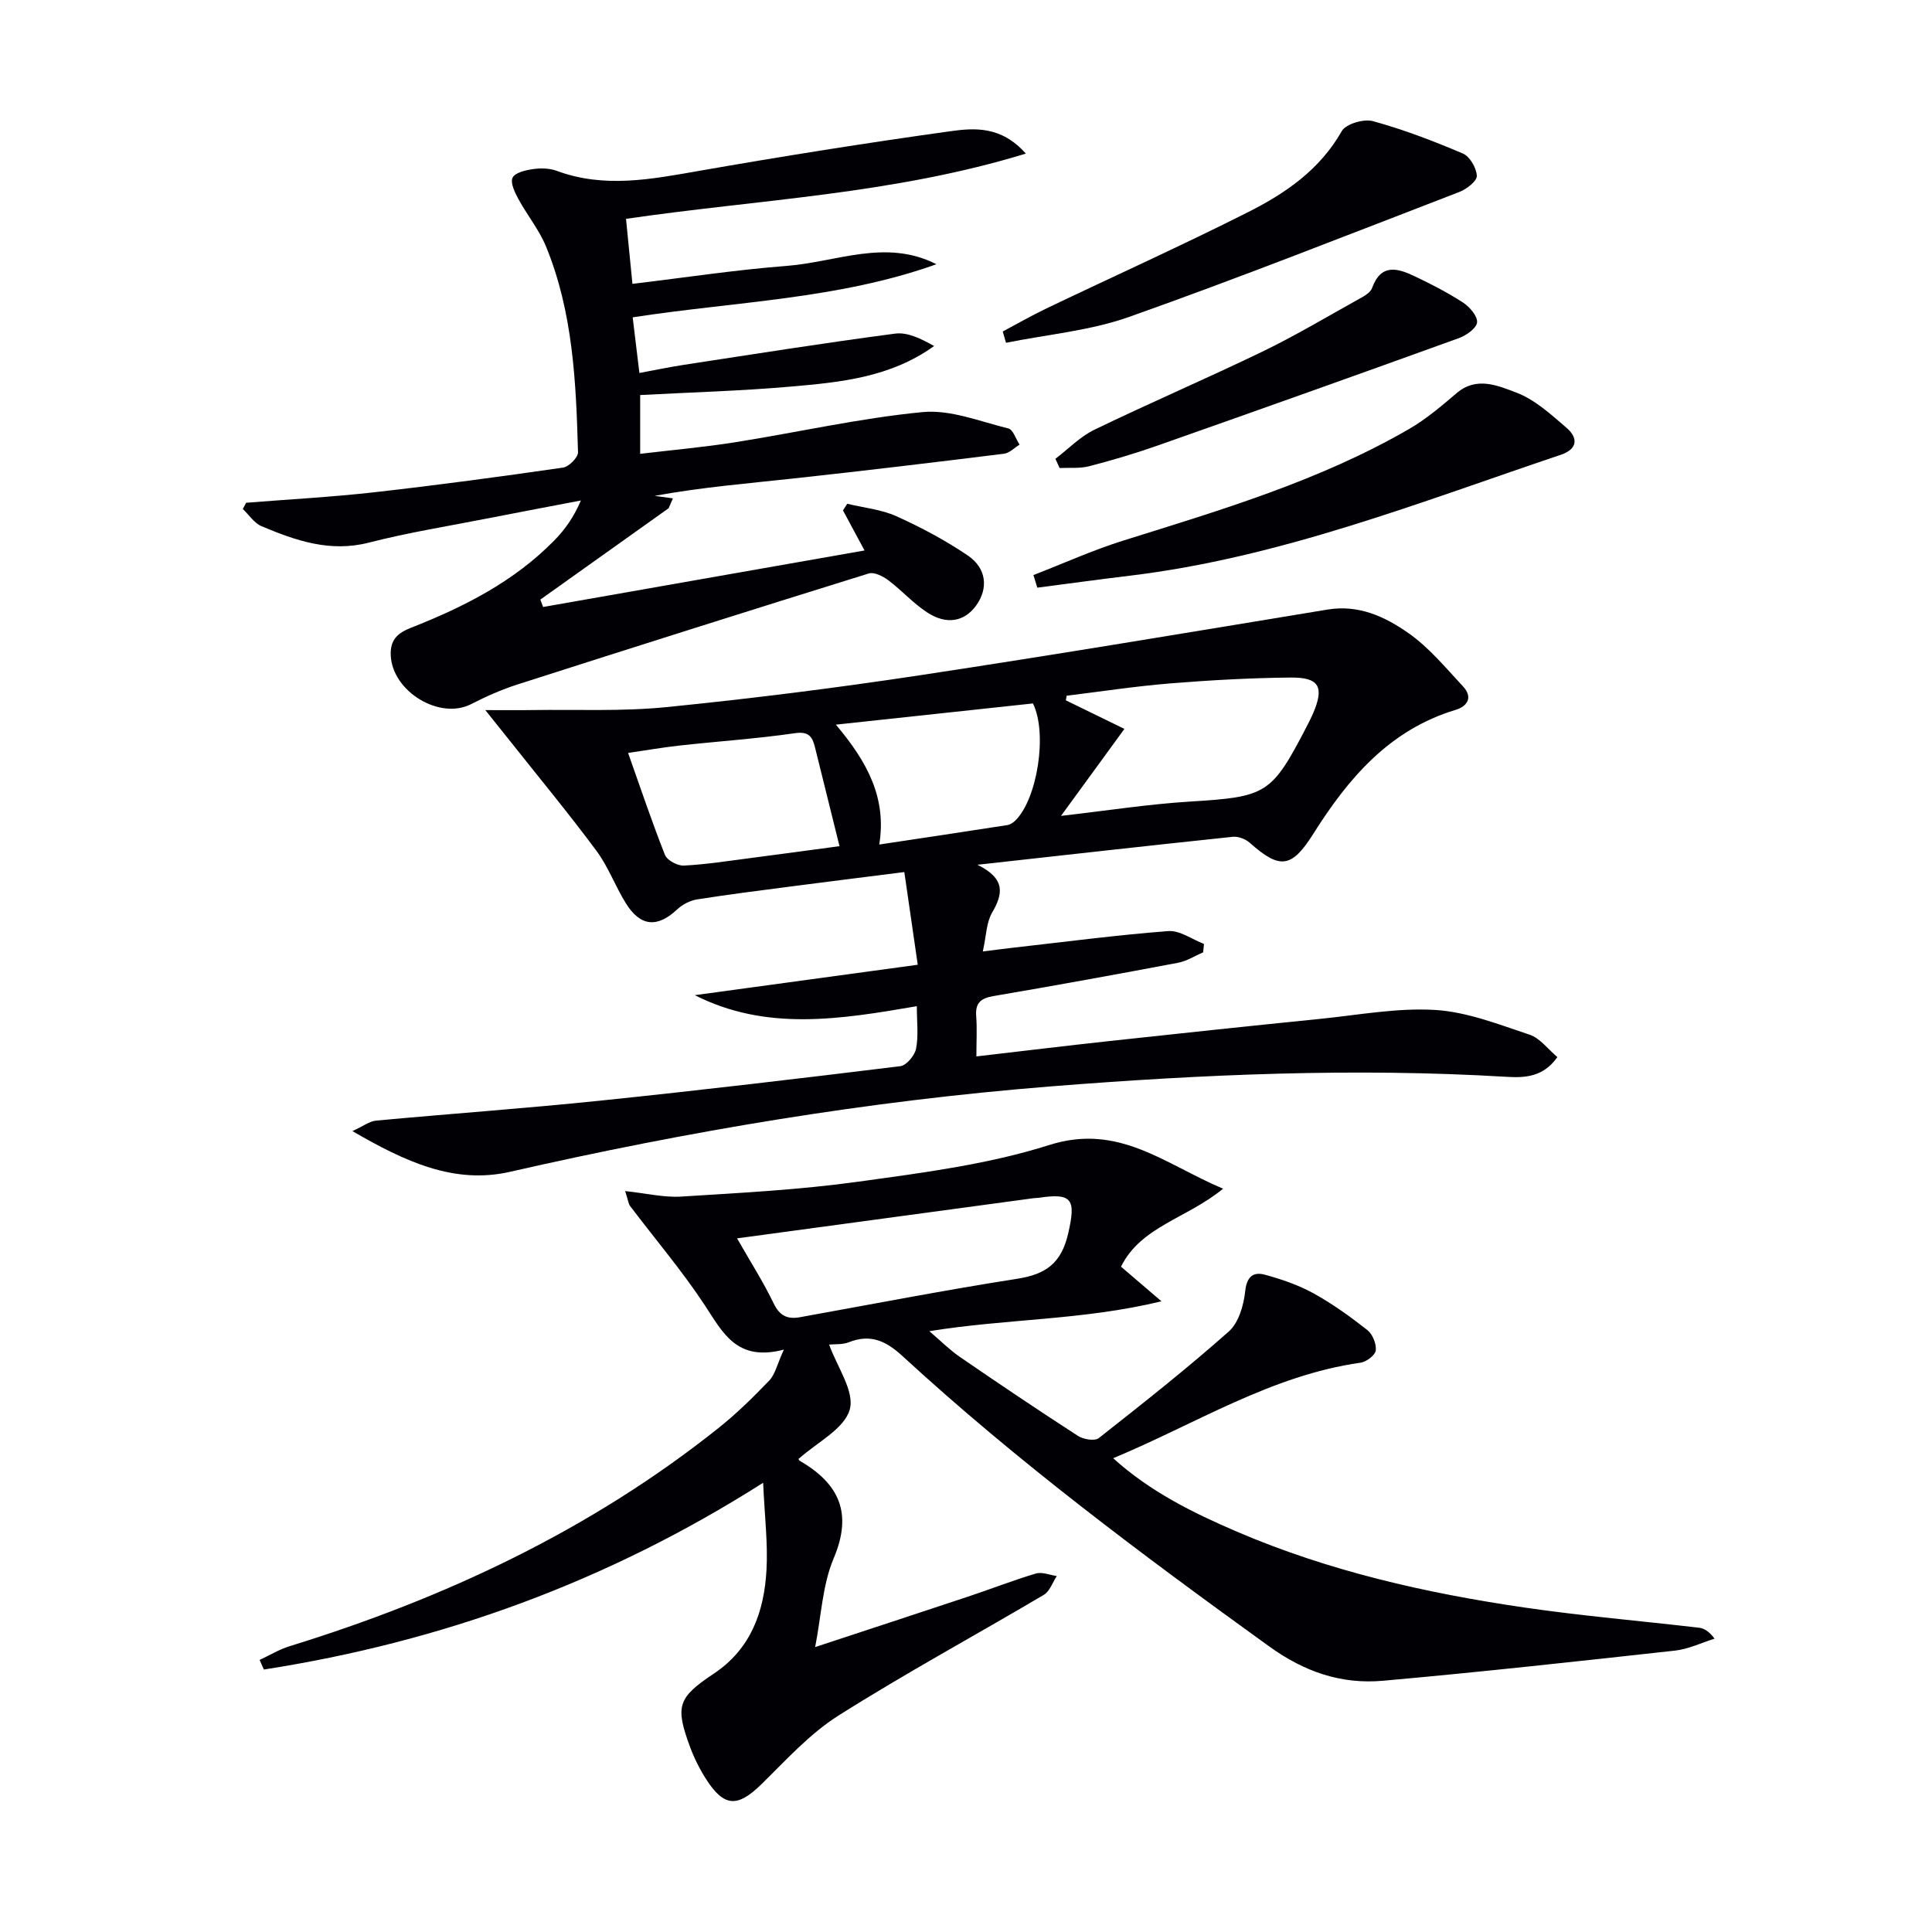
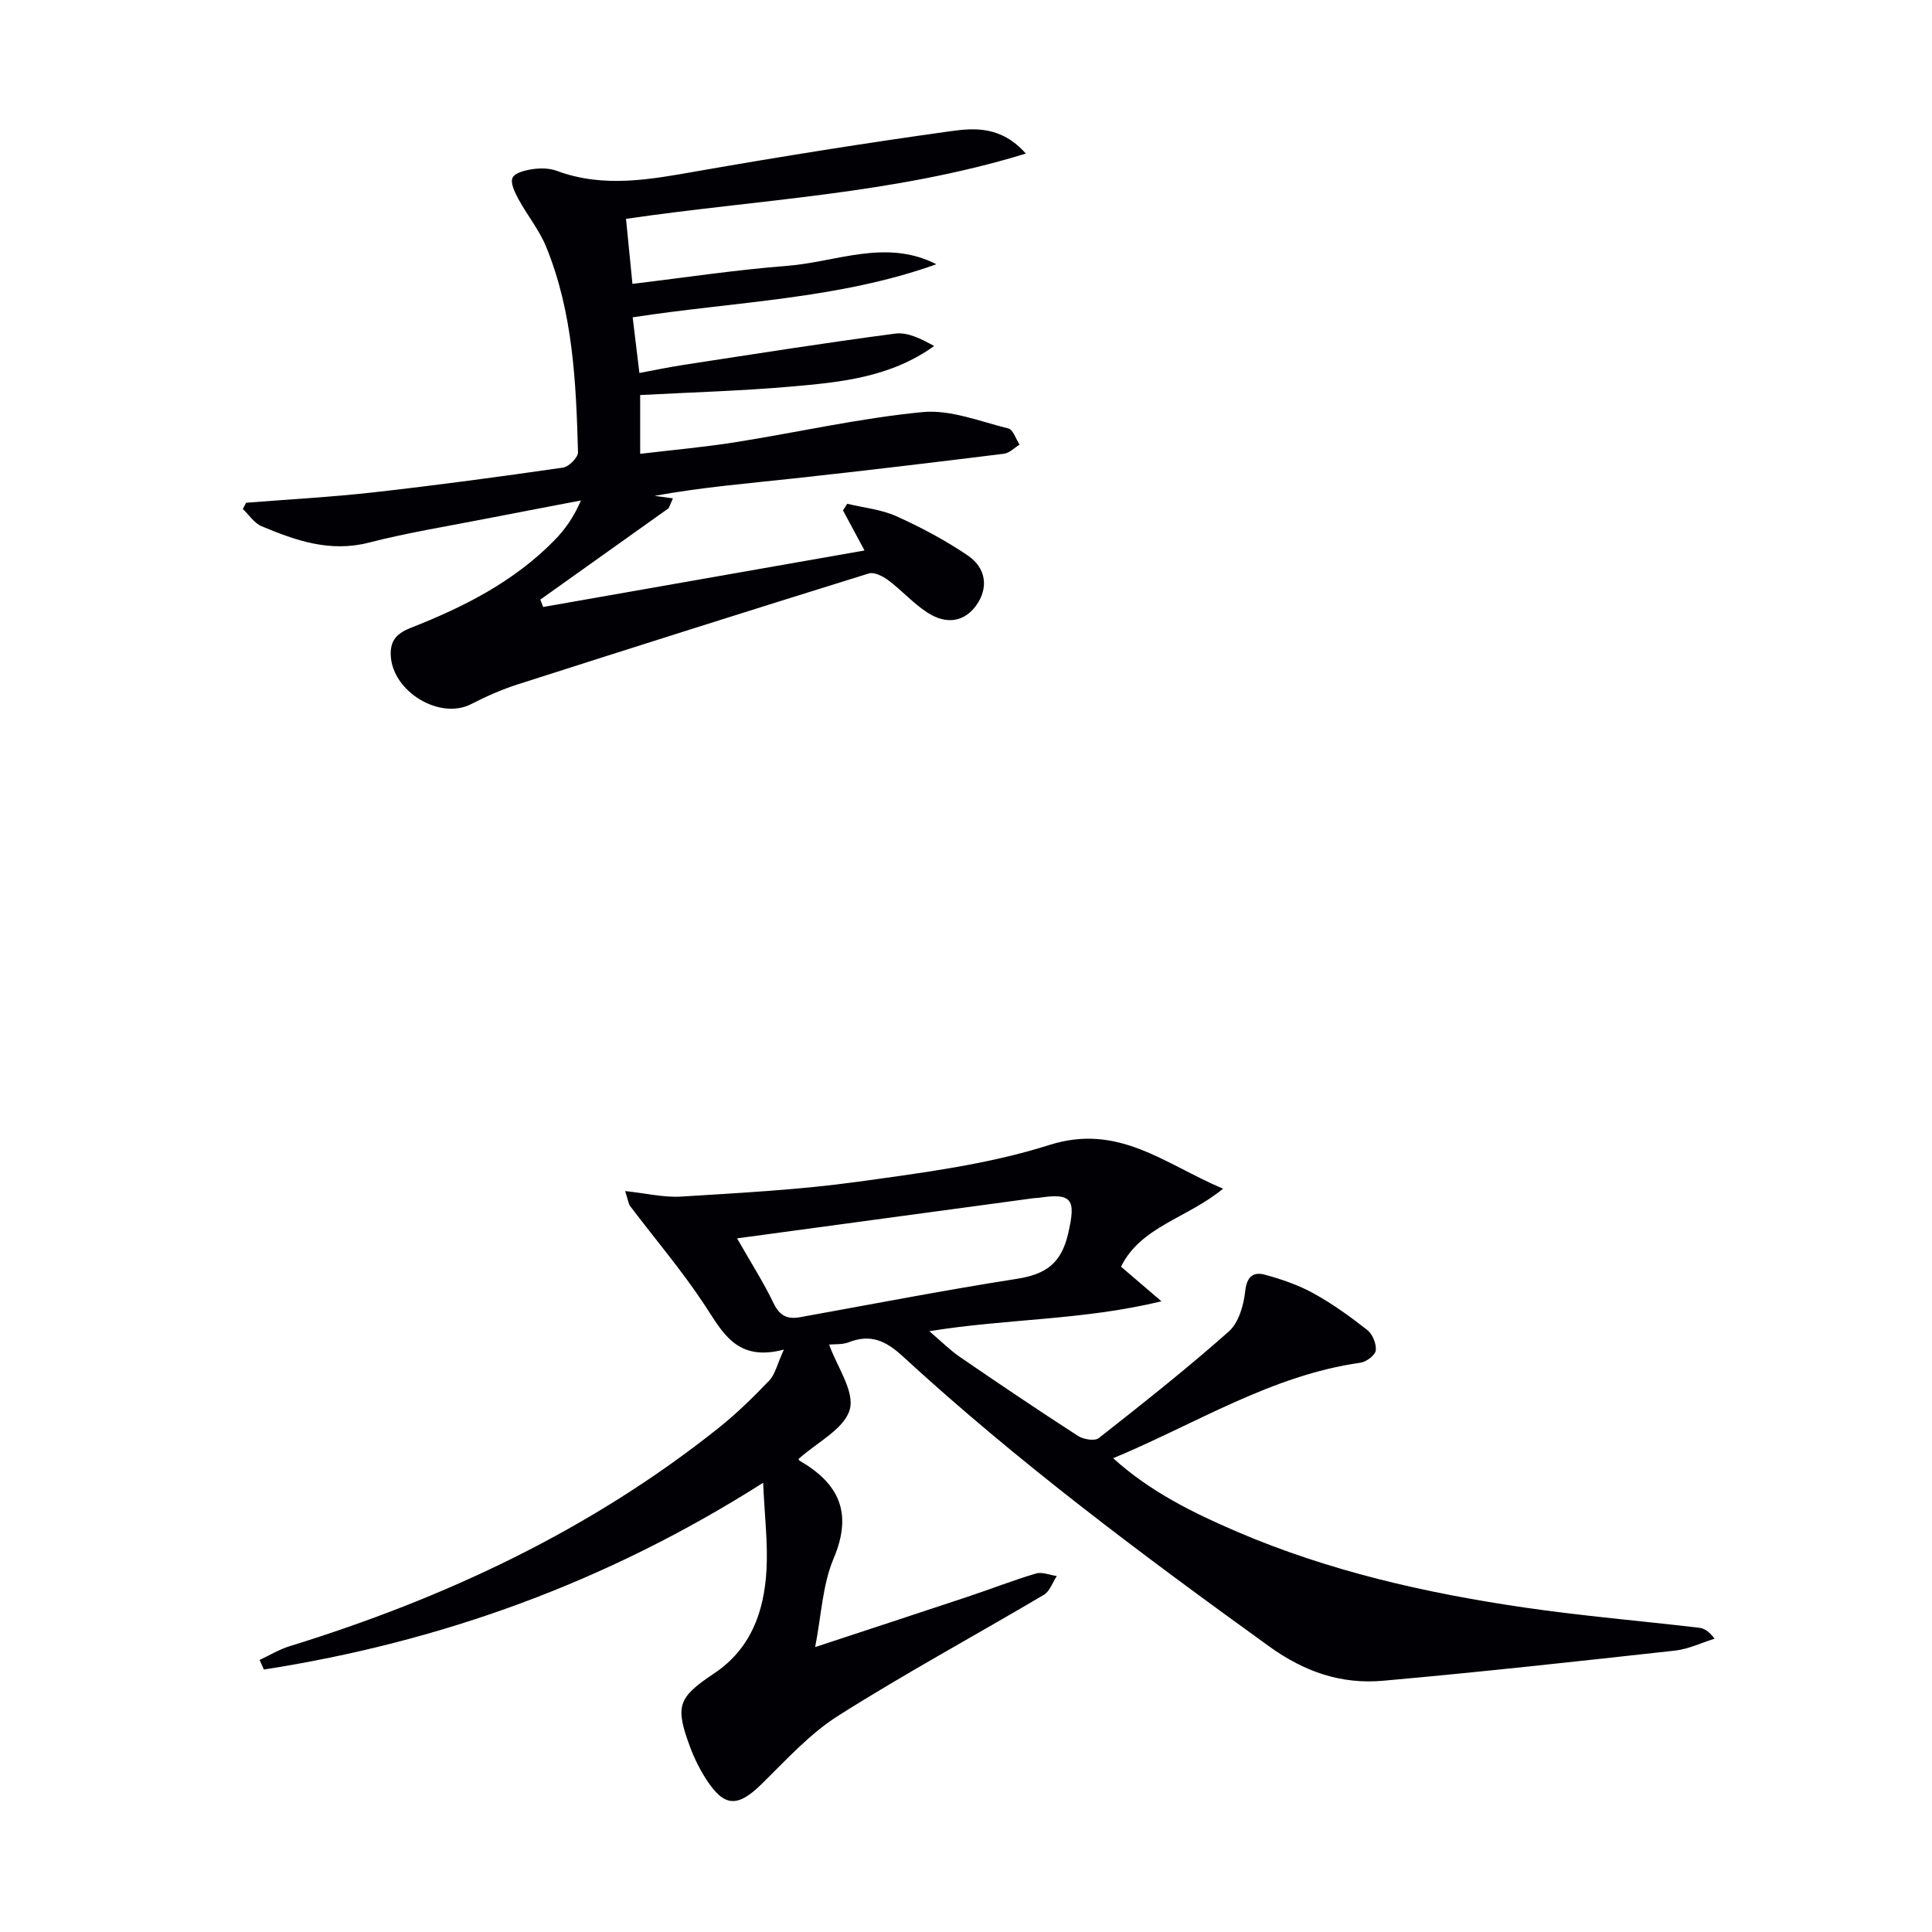
<svg xmlns="http://www.w3.org/2000/svg" enable-background="new 0 0 400 400" viewBox="0 0 400 400">
  <g fill="#010105">
-     <path d="m129.43 246.6c4.44.47 8.05 1.36 11.59 1.14 12.26-.77 24.56-1.4 36.71-3.09 13.29-1.84 26.81-3.56 39.52-7.59 14.34-4.55 23.79 3.89 35.97 9.05-7.5 6.17-16.99 7.79-21.13 16.14 2.35 2.01 4.7 4.02 8.38 7.17-16.41 3.97-31.96 3.57-48.06 6.19 2.43 2.07 4.24 3.9 6.31 5.32 8.09 5.55 16.23 11.04 24.47 16.36 1.11.72 3.45 1.11 4.29.46 9.13-7.18 18.26-14.39 26.94-22.09 2.05-1.82 3.08-5.45 3.39-8.37.34-3.08 1.73-4.01 4.09-3.37 3.46.94 6.95 2.14 10.08 3.87 3.91 2.16 7.59 4.81 11.11 7.58 1.09.86 1.9 2.86 1.75 4.22-.11.98-1.94 2.37-3.15 2.54-18.47 2.61-34.05 12.63-51.22 19.78 7.62 6.9 16.51 11.3 25.63 15.21 19.05 8.17 39.11 12.72 59.52 15.7 11.99 1.75 24.08 2.77 36.12 4.18 1.06.12 2.06.71 3.25 2.27-2.73.85-5.4 2.16-8.19 2.47-20.13 2.22-40.26 4.44-60.43 6.24-8.64.77-16.25-1.8-23.63-7.13-26.21-18.91-52.08-38.19-75.89-60.09-3.45-3.17-6.63-4.63-11.12-2.86-1.31.52-2.89.36-4.07.48 1.64 4.6 5.33 9.7 4.27 13.46-1.14 4.02-6.76 6.77-10.56 10.19-.08-.19-.04.26.18.39 8.14 4.72 11.04 10.78 7.06 20.2-2.33 5.49-2.56 11.88-3.84 18.39 10.97-3.62 21.28-6.99 31.58-10.42 4.72-1.57 9.36-3.39 14.12-4.81 1.28-.38 2.88.32 4.33.52-.88 1.32-1.45 3.16-2.68 3.89-14.16 8.38-28.64 16.22-42.54 25.01-5.95 3.76-10.86 9.24-15.96 14.23-4.9 4.79-7.69 4.75-11.42-1.06-1.33-2.08-2.46-4.34-3.32-6.65-3.14-8.49-2.57-10.23 4.93-15.23 7.66-5.1 10.39-12.81 10.88-21.38.32-5.59-.39-11.23-.69-18.12-32.41 20.61-66.72 32.96-103.37 38.67-.29-.66-.58-1.33-.88-1.99 2.05-.95 4.02-2.16 6.15-2.82 32.22-9.95 62.33-24.05 88.84-45.18 3.75-2.99 7.22-6.39 10.54-9.86 1.21-1.27 1.61-3.32 3.01-6.39-9.79 2.58-12.65-3.55-16.4-9.23-4.71-7.15-10.31-13.71-15.48-20.56-.32-.49-.38-1.2-.98-3.03zm23.17 9.79c2.8 4.91 5.46 9.06 7.58 13.47 1.26 2.6 2.88 3.32 5.47 2.85 14.97-2.7 29.91-5.6 44.93-7.95 5.94-.93 9.15-3.18 10.58-9.4 1.6-6.98.94-8.45-6.16-7.36-.33.05-.67.02-.99.07-20.17 2.72-40.35 5.46-61.41 8.32z" />
-     <path d="m189.82 208.32c-16.11 2.78-31.23 5.18-45.97-2.28 15.06-2.06 30.12-4.11 46.16-6.3-.91-6.29-1.8-12.39-2.78-19.19-8.17 1.04-15.7 1.97-23.22 2.95-6.58.86-13.17 1.68-19.73 2.72-1.43.23-2.98 1.04-4.05 2.04-4.12 3.87-7.63 3.62-10.66-1.26-2.19-3.52-3.63-7.55-6.09-10.86-5.73-7.72-11.87-15.14-17.85-22.68-1.38-1.74-2.77-3.46-5.15-6.44 4.31 0 7.02.04 9.73-.01 9.26-.14 18.59.31 27.77-.61 17.5-1.75 34.98-3.95 52.38-6.58 28.21-4.27 56.36-8.98 84.51-13.62 6.47-1.07 11.92 1.5 16.75 4.89 4.25 2.98 7.69 7.17 11.28 11.02 2.04 2.18 1.04 4.09-1.56 4.87-13.66 4.13-22.17 14.13-29.4 25.6-4.5 7.15-6.93 7.49-13.2 1.9-.87-.77-2.38-1.35-3.5-1.23-17.16 1.8-34.31 3.73-52.87 5.79 5.92 2.92 5.27 6.08 3.01 9.96-1.17 2.02-1.17 4.71-1.9 7.99 2.65-.33 4.51-.58 6.38-.79 10.67-1.2 21.32-2.61 32.02-3.43 2.38-.18 4.92 1.72 7.39 2.66-.06.58-.11 1.16-.17 1.74-1.73.74-3.39 1.82-5.19 2.16-12.71 2.4-25.44 4.72-38.19 6.89-2.63.45-3.82 1.39-3.61 4.16.2 2.61.04 5.25.04 8.34 9.59-1.11 18.59-2.21 27.61-3.19 14.53-1.58 29.07-3.12 43.62-4.59 7.92-.8 15.92-2.32 23.78-1.84 6.61.41 13.15 3 19.55 5.13 2.13.71 3.75 2.97 5.73 4.63-2.98 4.22-6.87 4.3-10.6 4.08-31.45-1.88-62.82-.51-94.19 1.98-37.82 3-75.09 9.25-112.05 17.69-11.59 2.64-21.75-2.11-32.64-8.43 2.26-1.03 3.55-2.05 4.92-2.17 15.38-1.43 30.8-2.52 46.17-4.11 20.81-2.15 41.59-4.61 62.36-7.16 1.26-.16 2.98-2.21 3.25-3.62.53-2.7.16-5.56.16-8.8zm42.98-57.41c-4.45 6.11-8.53 11.7-13.13 18.01 9.61-1.1 18.11-2.43 26.65-2.96 15.89-.99 16.91-1.44 24.22-15.55.46-.88.91-1.77 1.31-2.69 2.36-5.49 1.32-7.5-4.65-7.44-8.3.08-16.61.54-24.89 1.21-7.18.58-14.32 1.68-21.47 2.55-.05.32-.11.64-.16.96 4.04 1.98 8.08 3.94 12.12 5.91zm-58.99 24.28c-1.84-7.44-3.46-14-5.1-20.56-.53-2.14-1.31-3.24-4.13-2.83-7.87 1.14-15.82 1.67-23.73 2.54-3.66.4-7.3 1.04-10.81 1.55 2.66 7.48 4.96 14.38 7.64 21.12.45 1.12 2.61 2.27 3.92 2.2 4.61-.24 9.21-.97 13.8-1.56 5.89-.76 11.76-1.57 18.41-2.46zm8.23-.34c9.21-1.39 17.85-2.67 26.49-4.02.6-.09 1.23-.5 1.67-.93 4.55-4.44 6.73-18.06 3.66-24.26-13.22 1.42-26.59 2.86-40.8 4.39 6.5 7.71 10.55 15.17 8.98 24.82z" />
+     <path d="m129.43 246.6c4.44.47 8.05 1.36 11.59 1.14 12.26-.77 24.56-1.4 36.71-3.09 13.29-1.84 26.81-3.56 39.52-7.59 14.34-4.55 23.79 3.89 35.97 9.05-7.5 6.17-16.99 7.79-21.13 16.14 2.35 2.01 4.7 4.02 8.38 7.17-16.41 3.97-31.96 3.57-48.06 6.19 2.43 2.07 4.24 3.9 6.31 5.32 8.09 5.55 16.23 11.04 24.47 16.36 1.11.72 3.45 1.11 4.29.46 9.13-7.18 18.26-14.39 26.94-22.09 2.05-1.82 3.08-5.45 3.39-8.37.34-3.08 1.73-4.01 4.09-3.37 3.46.94 6.95 2.14 10.08 3.87 3.91 2.16 7.59 4.81 11.11 7.58 1.09.86 1.9 2.86 1.75 4.22-.11.98-1.94 2.37-3.15 2.54-18.47 2.61-34.05 12.63-51.22 19.78 7.62 6.9 16.51 11.3 25.63 15.21 19.05 8.17 39.11 12.72 59.52 15.7 11.99 1.75 24.08 2.77 36.12 4.18 1.06.12 2.06.71 3.25 2.27-2.73.85-5.4 2.16-8.19 2.47-20.13 2.22-40.26 4.44-60.43 6.24-8.64.77-16.25-1.8-23.63-7.13-26.21-18.91-52.08-38.19-75.89-60.09-3.45-3.17-6.63-4.63-11.12-2.86-1.31.52-2.89.36-4.07.48 1.64 4.6 5.33 9.7 4.27 13.46-1.14 4.02-6.76 6.77-10.56 10.19-.08-.19-.04.26.18.39 8.14 4.72 11.04 10.78 7.06 20.2-2.33 5.49-2.56 11.88-3.84 18.39 10.97-3.62 21.28-6.99 31.58-10.42 4.72-1.57 9.36-3.39 14.12-4.81 1.28-.38 2.88.32 4.33.52-.88 1.32-1.45 3.16-2.68 3.89-14.16 8.38-28.64 16.22-42.54 25.01-5.95 3.76-10.86 9.24-15.96 14.23-4.9 4.79-7.69 4.75-11.42-1.06-1.33-2.08-2.46-4.34-3.32-6.65-3.14-8.49-2.57-10.23 4.93-15.23 7.66-5.1 10.39-12.81 10.88-21.38.32-5.59-.39-11.23-.69-18.12-32.41 20.61-66.72 32.96-103.37 38.67-.29-.66-.58-1.33-.88-1.99 2.05-.95 4.02-2.16 6.15-2.82 32.22-9.95 62.33-24.05 88.84-45.18 3.75-2.99 7.22-6.39 10.54-9.86 1.21-1.27 1.61-3.32 3.01-6.39-9.79 2.58-12.65-3.55-16.4-9.23-4.71-7.15-10.31-13.71-15.48-20.56-.32-.49-.38-1.2-.98-3.03zm23.17 9.79c2.8 4.91 5.46 9.06 7.58 13.47 1.26 2.6 2.88 3.32 5.47 2.85 14.97-2.7 29.91-5.6 44.93-7.95 5.94-.93 9.15-3.18 10.58-9.4 1.6-6.98.94-8.45-6.16-7.36-.33.05-.67.02-.99.07-20.17 2.72-40.35 5.46-61.41 8.32" />
    <path d="m193.87 54.71c-20.23 7.24-41.53 7.7-62.88 10.99.44 3.66.87 7.22 1.39 11.52 3.2-.59 6.17-1.22 9.18-1.68 14.58-2.23 29.15-4.55 43.78-6.47 2.58-.34 5.4 1.08 8.06 2.57-9.09 6.53-19.43 7.51-29.68 8.4-10.25.9-20.55 1.18-31.18 1.75v12.17c6.63-.79 13.16-1.37 19.62-2.39 12.95-2.05 25.81-4.99 38.83-6.25 5.78-.56 11.9 1.94 17.78 3.39.99.24 1.56 2.19 2.32 3.35-1.07.65-2.09 1.74-3.22 1.88-14.51 1.8-29.02 3.54-43.56 5.12-9.38 1.03-18.8 1.78-28.78 3.6 1.26.17 2.53.35 3.79.52-.29.68-.58 1.36-.88 2.04-8.86 6.31-17.71 12.61-26.57 18.92.19.51.38 1.02.58 1.53 22.11-3.89 44.21-7.77 66.54-11.7-1.72-3.19-3.09-5.74-4.46-8.3.29-.46.58-.92.88-1.37 3.41.82 7.04 1.17 10.18 2.58 5.12 2.31 10.14 4.98 14.78 8.13 3.93 2.66 4.27 6.85 1.72 10.37-2.42 3.33-6.1 4.05-10.14 1.41-2.89-1.89-5.25-4.56-8.03-6.65-1.12-.84-2.94-1.76-4.05-1.41-24.27 7.54-48.5 15.21-72.7 22.97-3.31 1.06-6.53 2.49-9.63 4.08-6.51 3.34-16.3-2.59-16.64-10.08-.15-3.27 1.44-4.65 4.26-5.76 10.91-4.28 21.28-9.55 29.61-18.06 2.18-2.22 4.01-4.78 5.5-8.26-6.35 1.22-12.71 2.41-19.06 3.66-8.3 1.63-16.68 2.97-24.87 5.07-8.03 2.05-15.11-.43-22.18-3.4-1.53-.64-2.61-2.36-3.89-3.57.23-.43.46-.86.69-1.29 8.87-.71 17.76-1.18 26.6-2.18 13.03-1.47 26.03-3.22 39.01-5.1 1.21-.17 3.13-2.11 3.1-3.18-.4-14.46-1.03-28.96-6.62-42.59-1.43-3.48-3.92-6.51-5.73-9.85-.74-1.36-1.71-3.37-1.19-4.41.52-1.05 2.7-1.55 4.22-1.77 1.6-.23 3.43-.19 4.92.36 9.83 3.65 19.53 1.75 29.39.02 17.32-3.03 34.69-5.8 52.1-8.22 4.96-.69 10.52-1.13 15.63 4.63-27.6 8.45-55.18 9.47-82.78 13.51.43 4.31.84 8.52 1.33 13.46 10.97-1.31 21.43-2.91 31.95-3.72 10.27-.79 20.52-5.69 30.98-.34z" />
-     <path d="m213.96 119.06c6.2-2.4 12.28-5.16 18.61-7.14 20.27-6.35 40.65-12.38 59.18-23.11 3.54-2.05 6.73-4.78 9.86-7.44 4.11-3.5 8.54-1.51 12.25-.12 3.89 1.45 7.26 4.56 10.5 7.35 2.4 2.07 2.28 4.38-1.19 5.55-29.35 9.88-58.25 21.32-89.32 25.05-6.37.77-12.73 1.64-19.09 2.47-.27-.88-.53-1.74-.8-2.61z" />
-     <path d="m207.61 68.63c3.02-1.6 5.99-3.31 9.08-4.79 13.92-6.66 28-13 41.77-19.95 7.72-3.89 14.81-8.77 19.33-16.73.85-1.51 4.57-2.6 6.46-2.08 6.35 1.75 12.56 4.12 18.63 6.71 1.44.61 2.82 3 2.88 4.63.04 1.08-2.12 2.74-3.61 3.32-22.74 8.76-45.41 17.73-68.37 25.87-8.11 2.87-16.98 3.64-25.5 5.36-.22-.79-.45-1.56-.67-2.34z" />
-     <path d="m218.51 94.99c2.68-2.04 5.12-4.59 8.09-6.03 11.5-5.56 23.25-10.6 34.76-16.16 6.72-3.25 13.15-7.08 19.68-10.72 1.14-.63 2.65-1.39 3.03-2.44 1.86-5.14 5.3-4.12 8.81-2.45 3.44 1.64 6.86 3.39 10.05 5.47 1.36.89 3.01 2.81 2.88 4.09-.12 1.22-2.23 2.69-3.75 3.25-20.74 7.5-41.52 14.9-62.32 22.22-4.68 1.65-9.45 3.07-14.25 4.31-1.94.5-4.07.27-6.11.37-.29-.63-.58-1.27-.87-1.91z" />
  </g>
</svg>